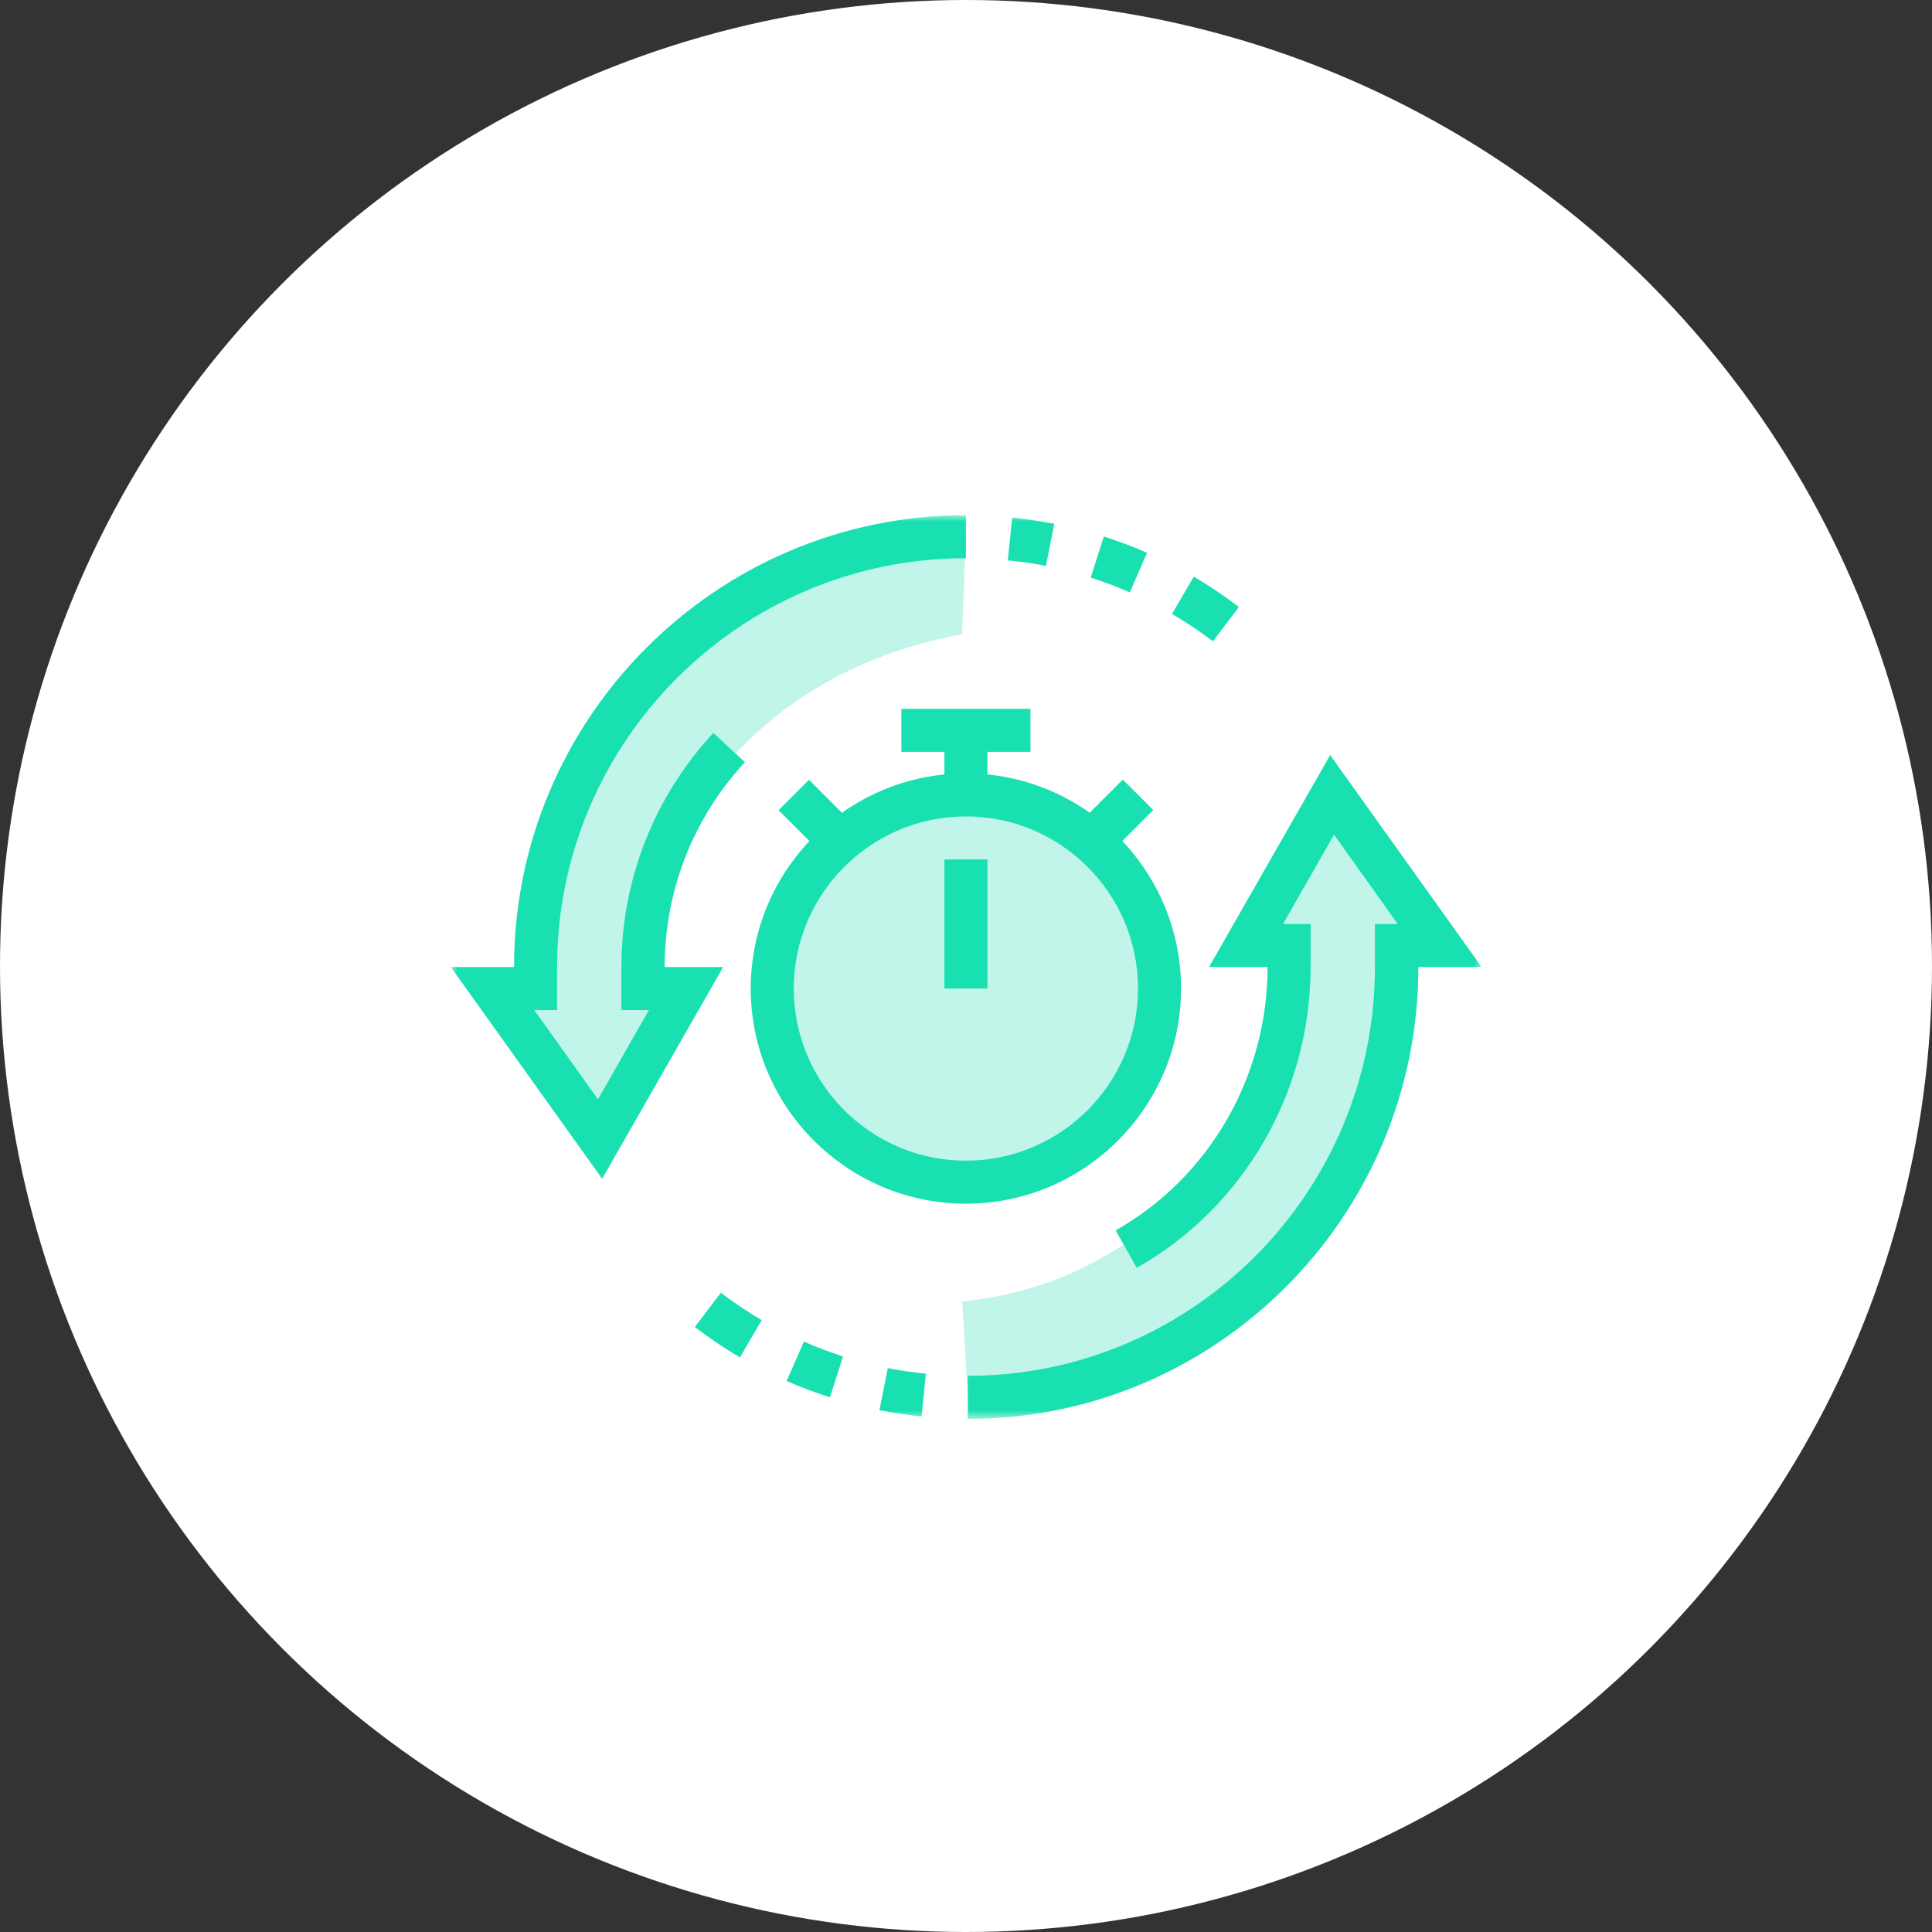
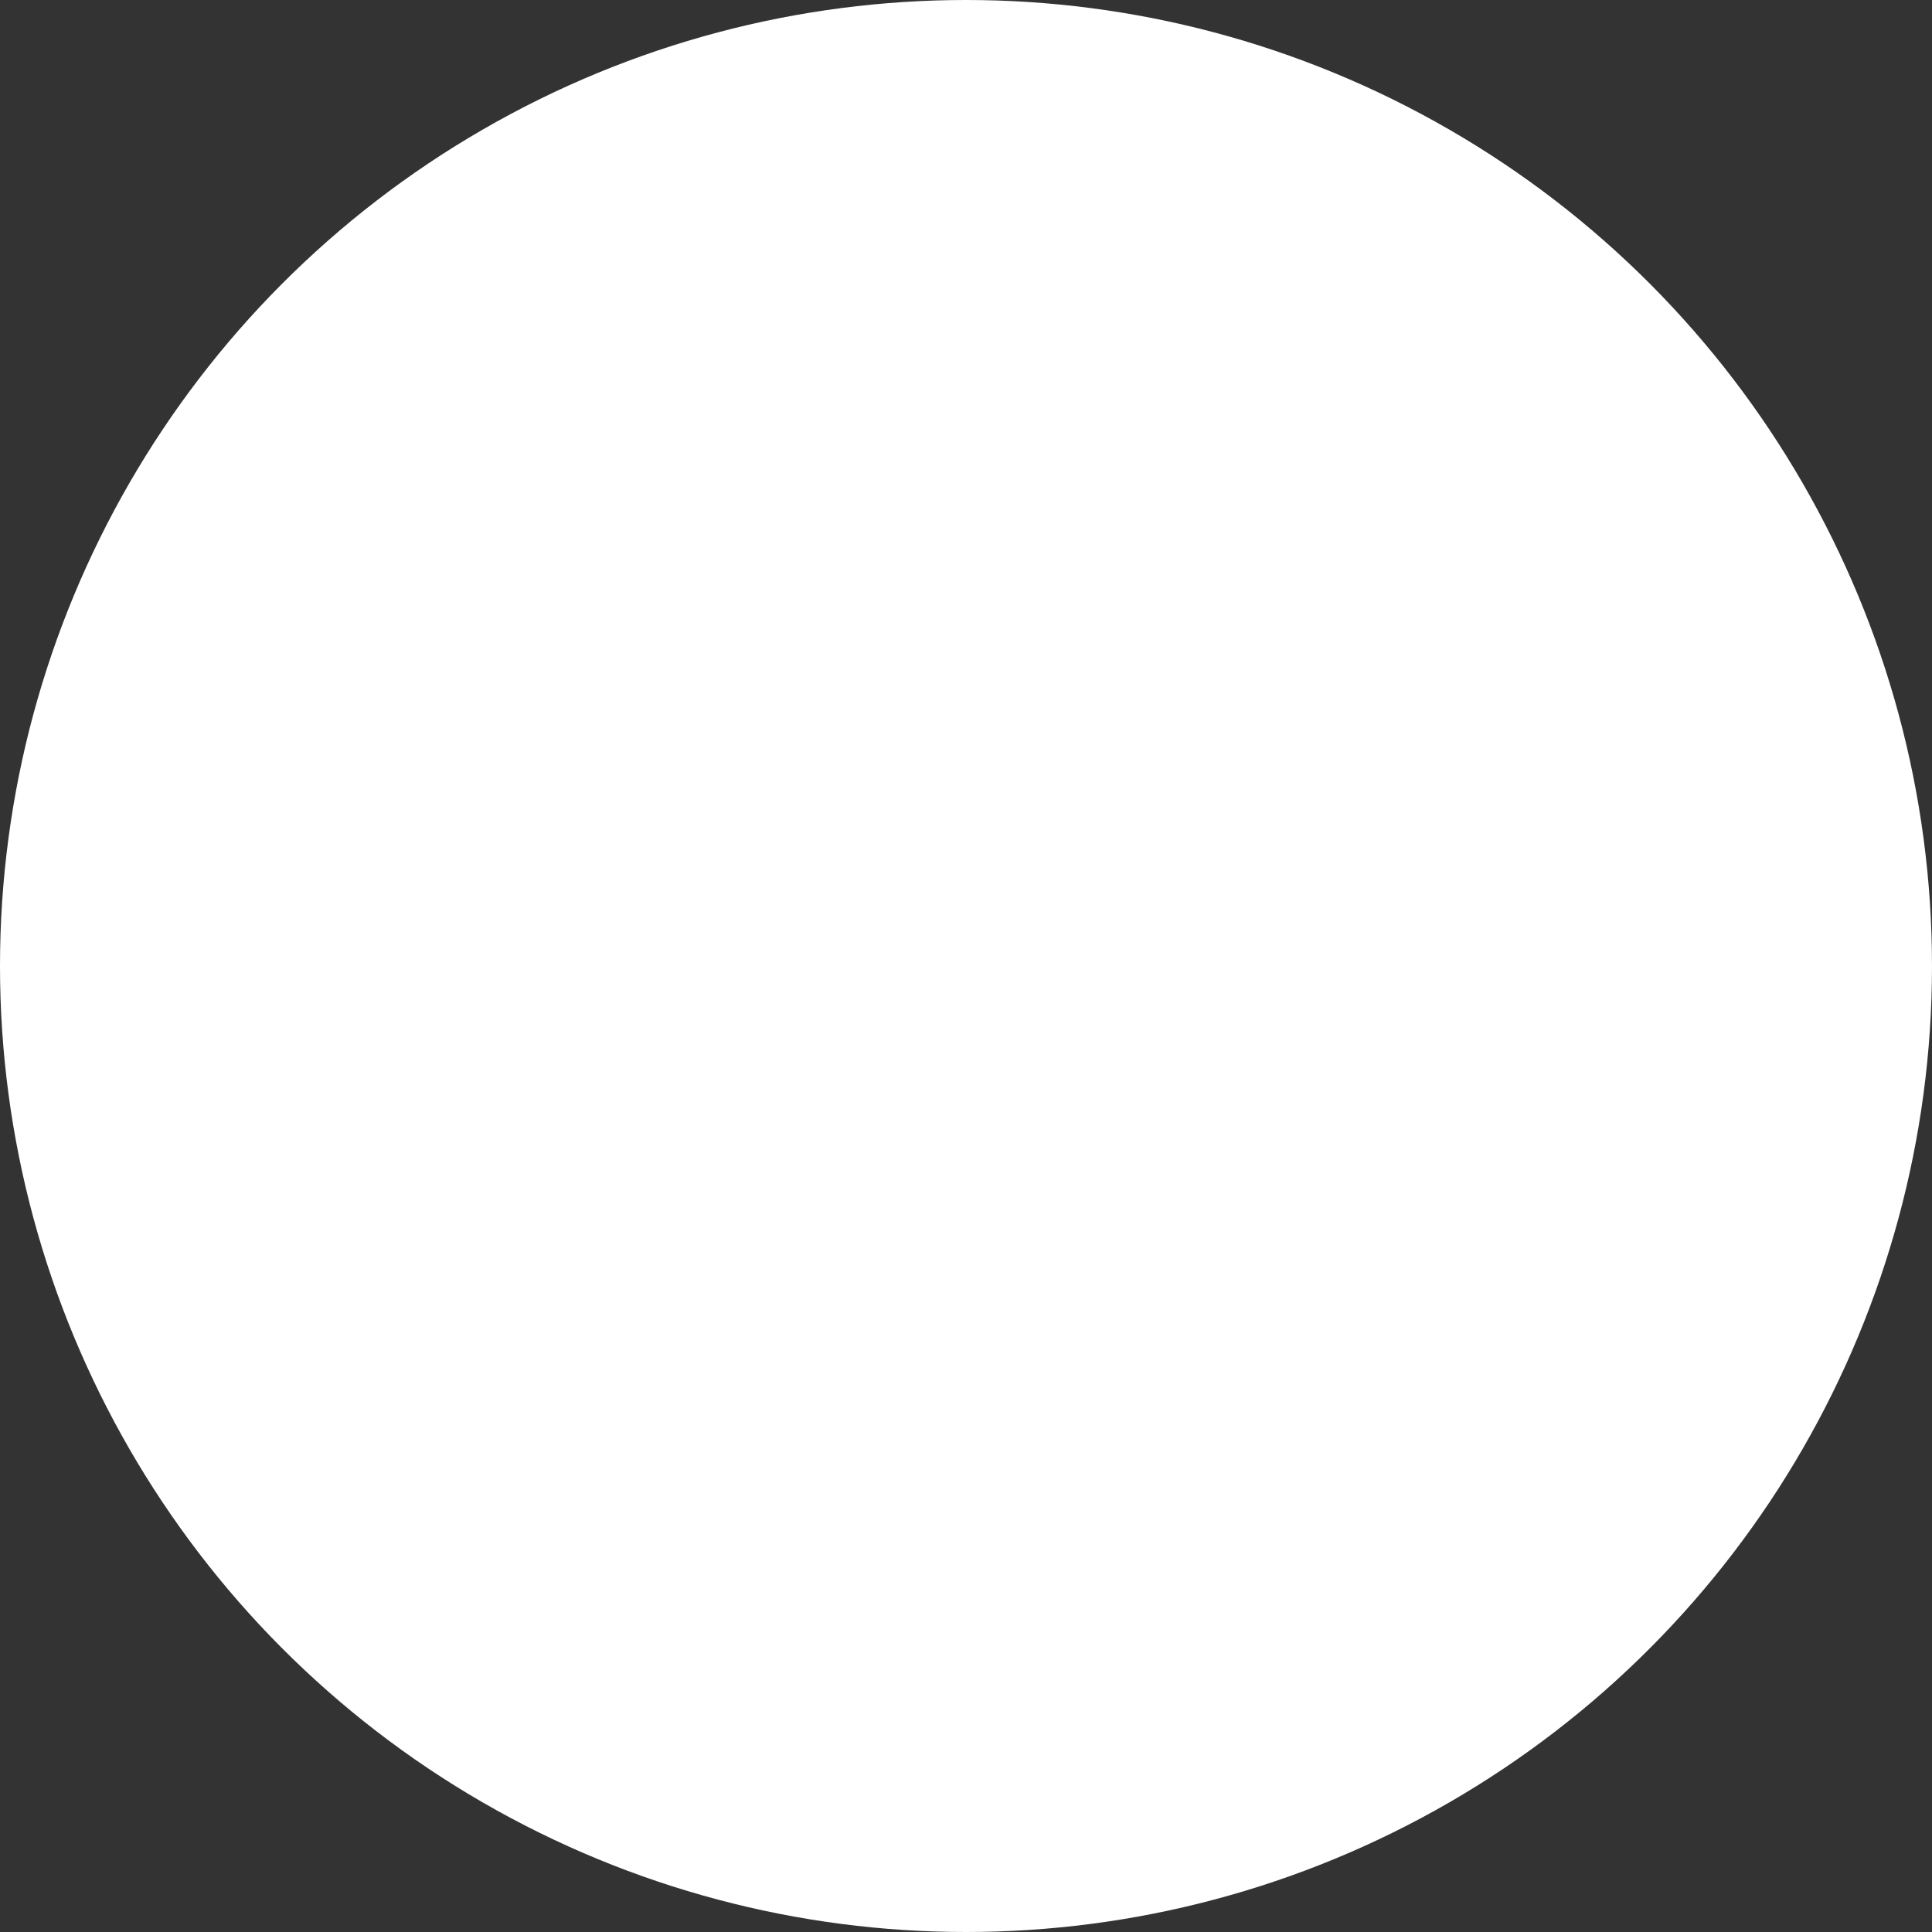
<svg xmlns="http://www.w3.org/2000/svg" width="150" height="150" viewBox="0 0 150 150" fill="none">
  <rect x="0" y="0" width="150" height="150" fill="#333333" stroke="none" />
  <circle cx="75" cy="75" r="75" fill="white" />
  <g clip-path="url(#clip0_4938_165020)">
    <mask id="mask0_4938_165020" style="mask-type:luminance" maskUnits="userSpaceOnUse" x="35" y="40" width="80" height="71">
-       <path d="M115 40H35V110.161H115V40Z" fill="white" />
-     </mask>
+       </mask>
    <g mask="url(#mask0_4938_165020)">
      <path d="M74.991 41.67C56.549 41.67 41.581 56.621 41.581 75.08V76.75H38.24L46.593 88.444L53.275 76.75H49.934V75.08C49.633 67.629 56.315 52.595 74.69 49.254" fill="#C2F5E9" />
-       <path d="M91.83 46.215C92.999 46.9 94.102 47.635 95.171 48.453L91.83 46.215Z" fill="#C2F5E9" />
      <path d="M85.197 43.256C86.283 43.607 87.352 44.008 88.388 44.459L85.197 43.256Z" fill="#C2F5E9" />
      <path d="M78.416 41.836C79.468 41.936 80.504 42.103 81.523 42.304L78.416 41.836Z" fill="#C2F5E9" />
      <path d="M75.141 108.491C93.6 108.491 108.418 93.54 108.418 75.081V73.41H111.759L103.406 61.717L96.724 73.41H100.065V75.081C99.764 84.335 91.412 99.37 74.707 101.04" fill="#C2F5E9" />
      <path d="M58.304 103.946C57.135 103.261 56.032 102.526 54.963 101.707L58.304 103.946Z" fill="#C2F5E9" />
      <path d="M64.935 106.902C63.849 106.551 62.78 106.15 61.744 105.699L64.935 106.902Z" fill="#C2F5E9" />
      <path d="M71.718 108.321C70.666 108.221 69.63 108.054 68.611 107.854L71.718 108.321Z" fill="#C2F5E9" />
      <path d="M74.992 91.786C83.295 91.786 90.026 85.055 90.026 76.751C90.026 68.448 83.295 61.717 74.992 61.717C66.688 61.717 59.957 68.448 59.957 76.751C59.957 85.055 66.688 91.786 74.992 91.786Z" fill="#C2F5E9" />
      <path d="M46.76 91.533L35 75.078H39.911C39.911 55.734 55.647 39.998 74.992 39.998V43.339C57.502 43.339 43.252 57.572 43.252 75.078V78.419H41.481L46.426 85.352L50.385 78.419H48.247V75.078C48.247 68.313 50.786 61.865 55.38 56.904L57.836 59.175C53.81 63.519 51.605 69.165 51.605 75.078H56.148L46.744 91.533H46.76Z" fill="#19E0B1" />
      <path d="M94.168 49.787C93.149 49.019 92.08 48.3 90.994 47.665L92.681 44.775C93.901 45.477 95.07 46.279 96.189 47.131L94.168 49.787Z" fill="#19E0B1" />
      <path d="M87.722 45.996C86.736 45.561 85.717 45.177 84.682 44.843L85.701 41.652C86.837 42.02 87.972 42.438 89.058 42.922L87.722 45.979V45.996Z" fill="#19E0B1" />
      <path d="M81.205 43.94C80.236 43.74 79.234 43.606 78.248 43.506L78.582 40.182C79.668 40.299 80.77 40.466 81.856 40.666L81.205 43.94Z" fill="#19E0B1" />
      <path d="M75.143 110.16V106.819C92.566 106.819 106.748 92.586 106.748 75.079V71.738H108.519L103.574 64.806L99.615 71.738H101.754V75.079C101.754 84.785 96.575 93.739 88.256 98.433L86.619 95.526C93.885 91.417 98.413 83.582 98.413 75.079H93.869L103.274 58.625L115.034 75.079H110.123C110.123 94.424 94.454 110.16 75.176 110.16H75.143Z" fill="#19E0B1" />
-       <path d="M57.451 105.383C56.232 104.681 55.063 103.879 53.943 103.027L55.965 100.371C56.984 101.139 58.053 101.858 59.139 102.493L57.451 105.383Z" fill="#19E0B1" />
+       <path d="M57.451 105.383C56.232 104.681 55.063 103.879 53.943 103.027L55.965 100.371C56.984 101.139 58.053 101.858 59.139 102.493L57.451 105.383" fill="#19E0B1" />
      <path d="M64.434 108.489C63.298 108.121 62.162 107.704 61.076 107.219L62.413 104.162C63.398 104.596 64.417 104.981 65.453 105.315L64.434 108.505V108.489Z" fill="#19E0B1" />
      <path d="M71.551 109.975C70.466 109.859 69.363 109.691 68.277 109.491L68.929 106.217C69.898 106.417 70.9 106.551 71.885 106.651L71.551 109.975Z" fill="#19E0B1" />
-       <path d="M74.992 93.455C65.788 93.455 58.287 85.954 58.287 76.75C58.287 67.545 65.788 60.045 74.992 60.045C84.197 60.045 91.697 67.545 91.697 76.75C91.697 85.954 84.197 93.455 74.992 93.455ZM74.992 63.386C67.625 63.386 61.628 69.383 61.628 76.75C61.628 84.117 67.625 90.114 74.992 90.114C82.359 90.114 88.356 84.117 88.356 76.75C88.356 69.383 82.359 63.386 74.992 63.386Z" fill="#19E0B1" />
      <path d="M76.663 56.703H73.322V61.715H76.663V56.703Z" fill="#19E0B1" />
-       <path d="M80.003 55.033H69.981V58.374H80.003V55.033Z" fill="#19E0B1" />
      <path d="M62.81 60.54L60.447 62.902L63.79 66.245L66.153 63.883L62.81 60.54Z" fill="#19E0B1" />
      <path d="M87.177 60.528L83.834 63.871L86.196 66.234L89.539 62.891L87.177 60.528Z" fill="#19E0B1" />
      <path d="M76.663 66.727H73.322V76.749H76.663V66.727Z" fill="#19E0B1" />
    </g>
  </g>
  <defs>
    <clipPath id="clip0_4938_165020">
      <rect width="80" height="71" fill="white" transform="translate(35 40)" />
    </clipPath>
  </defs>
</svg>